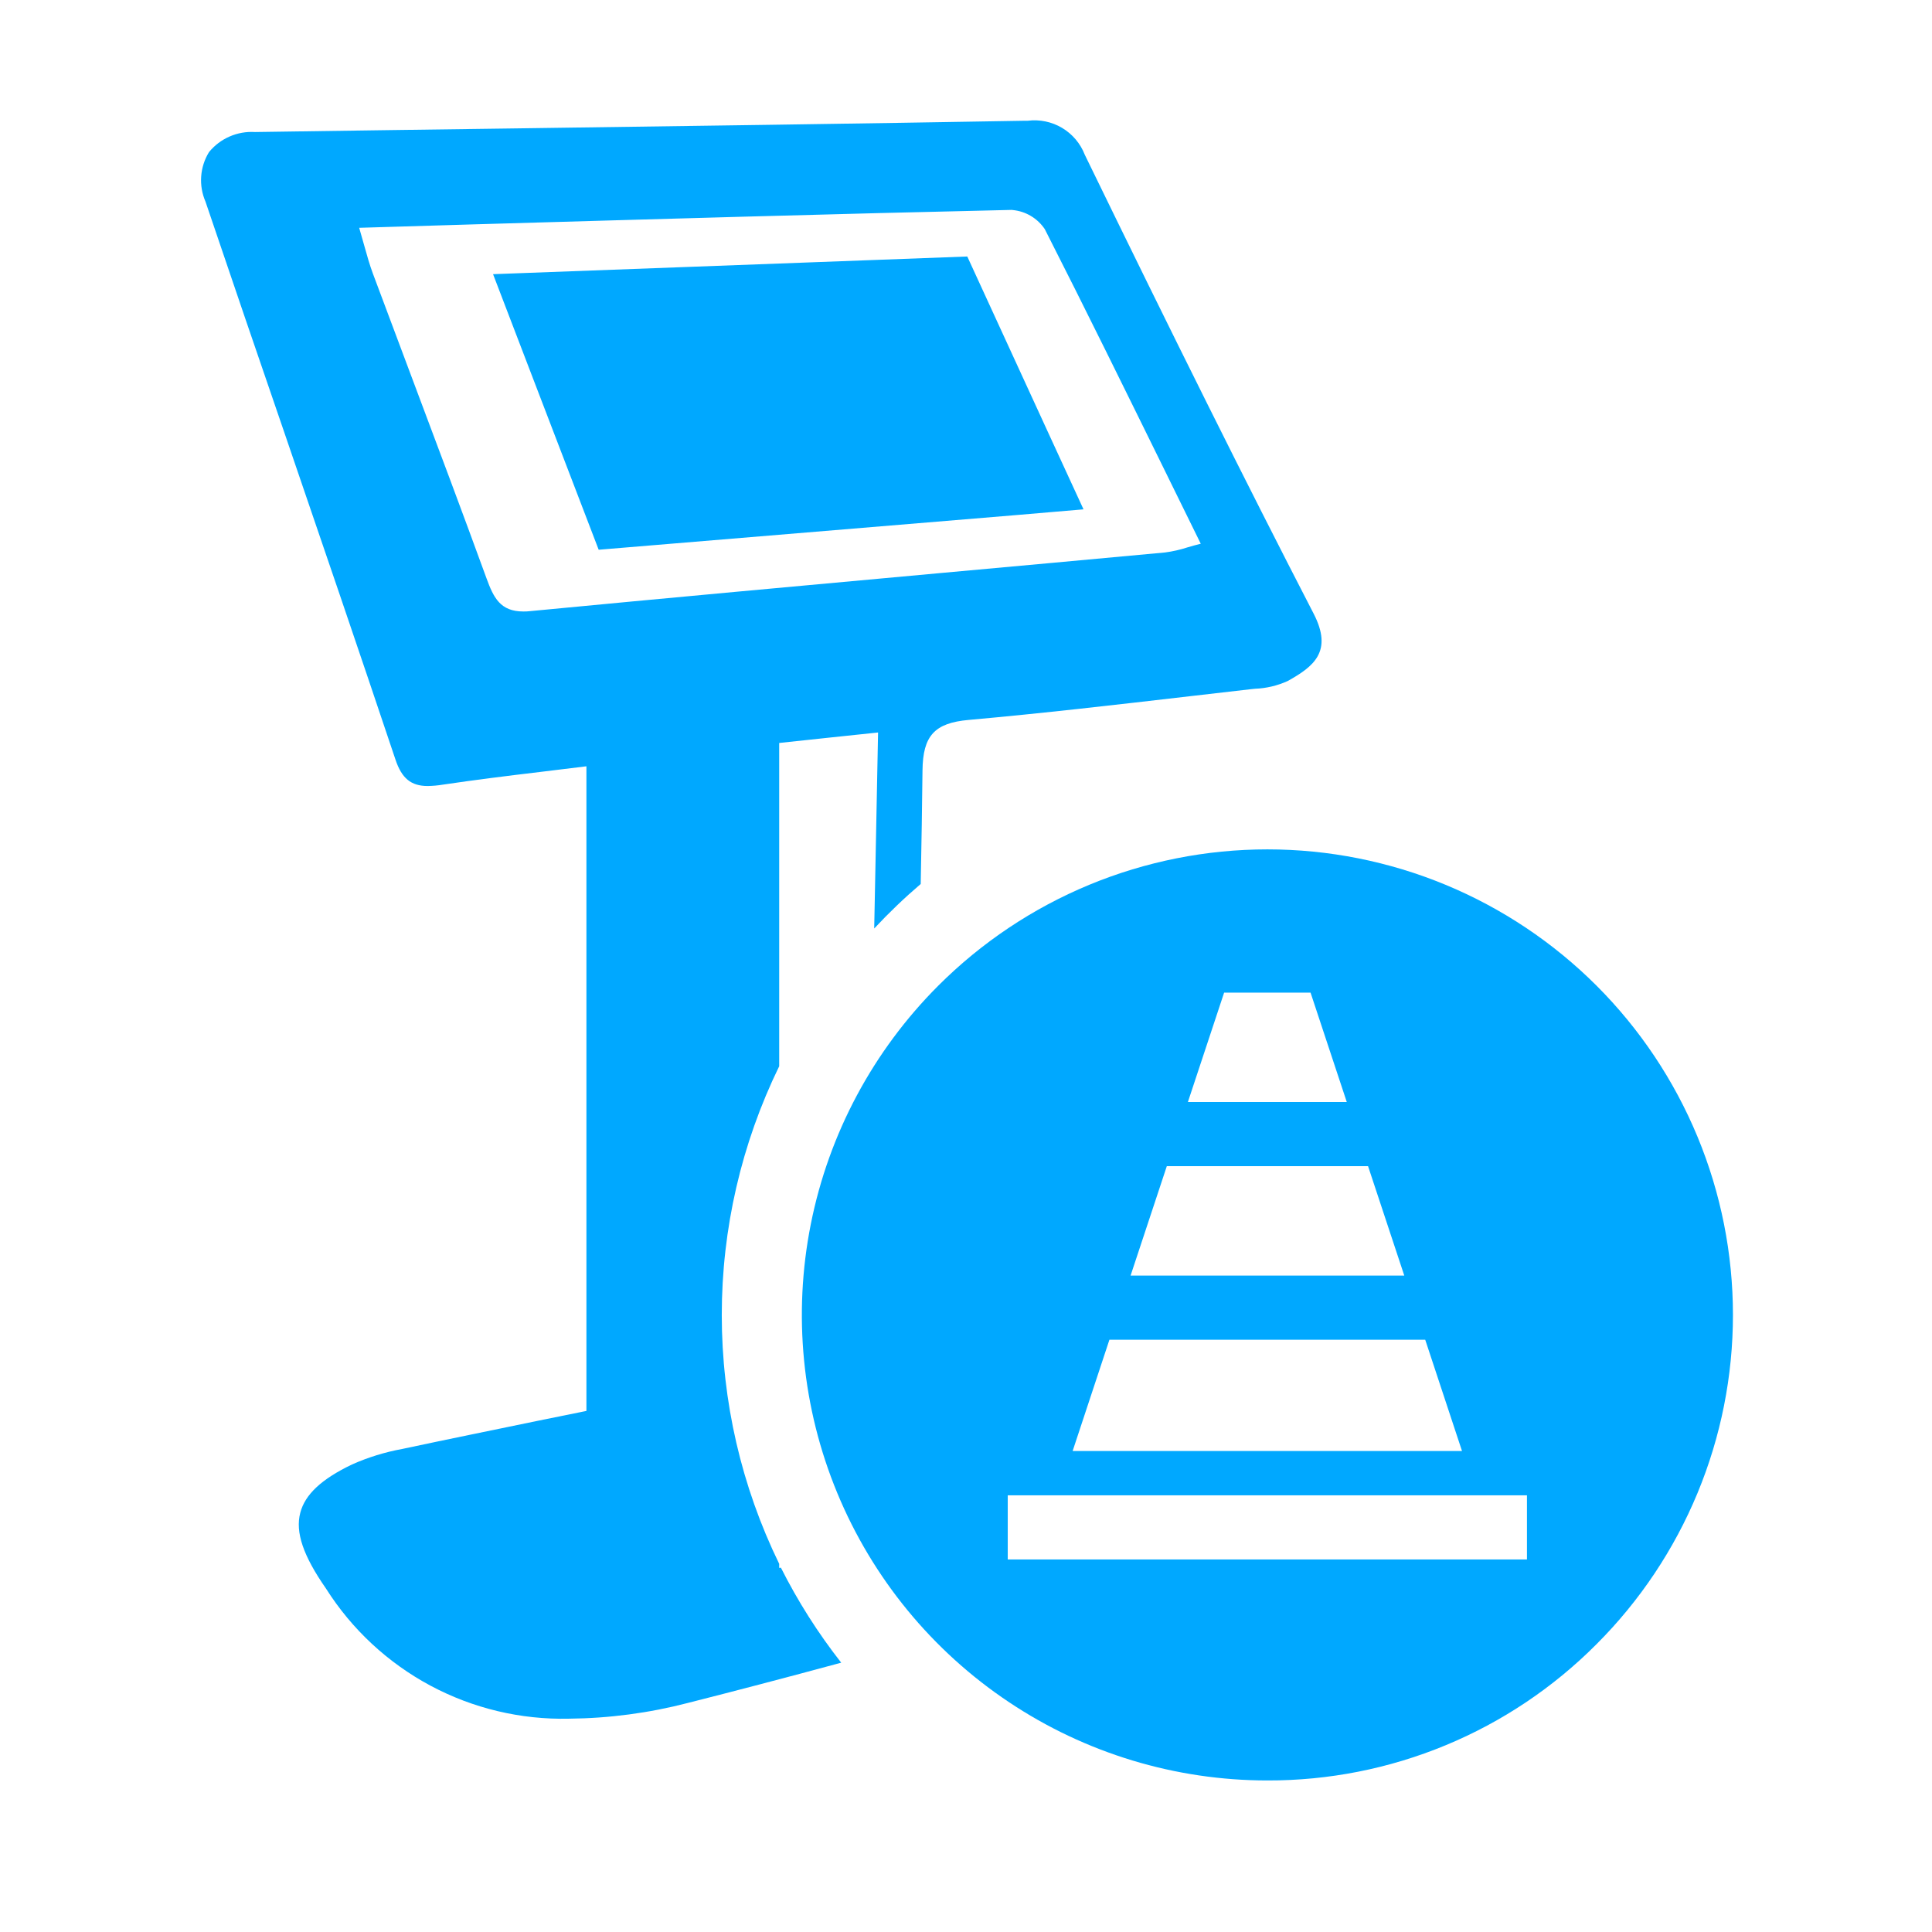
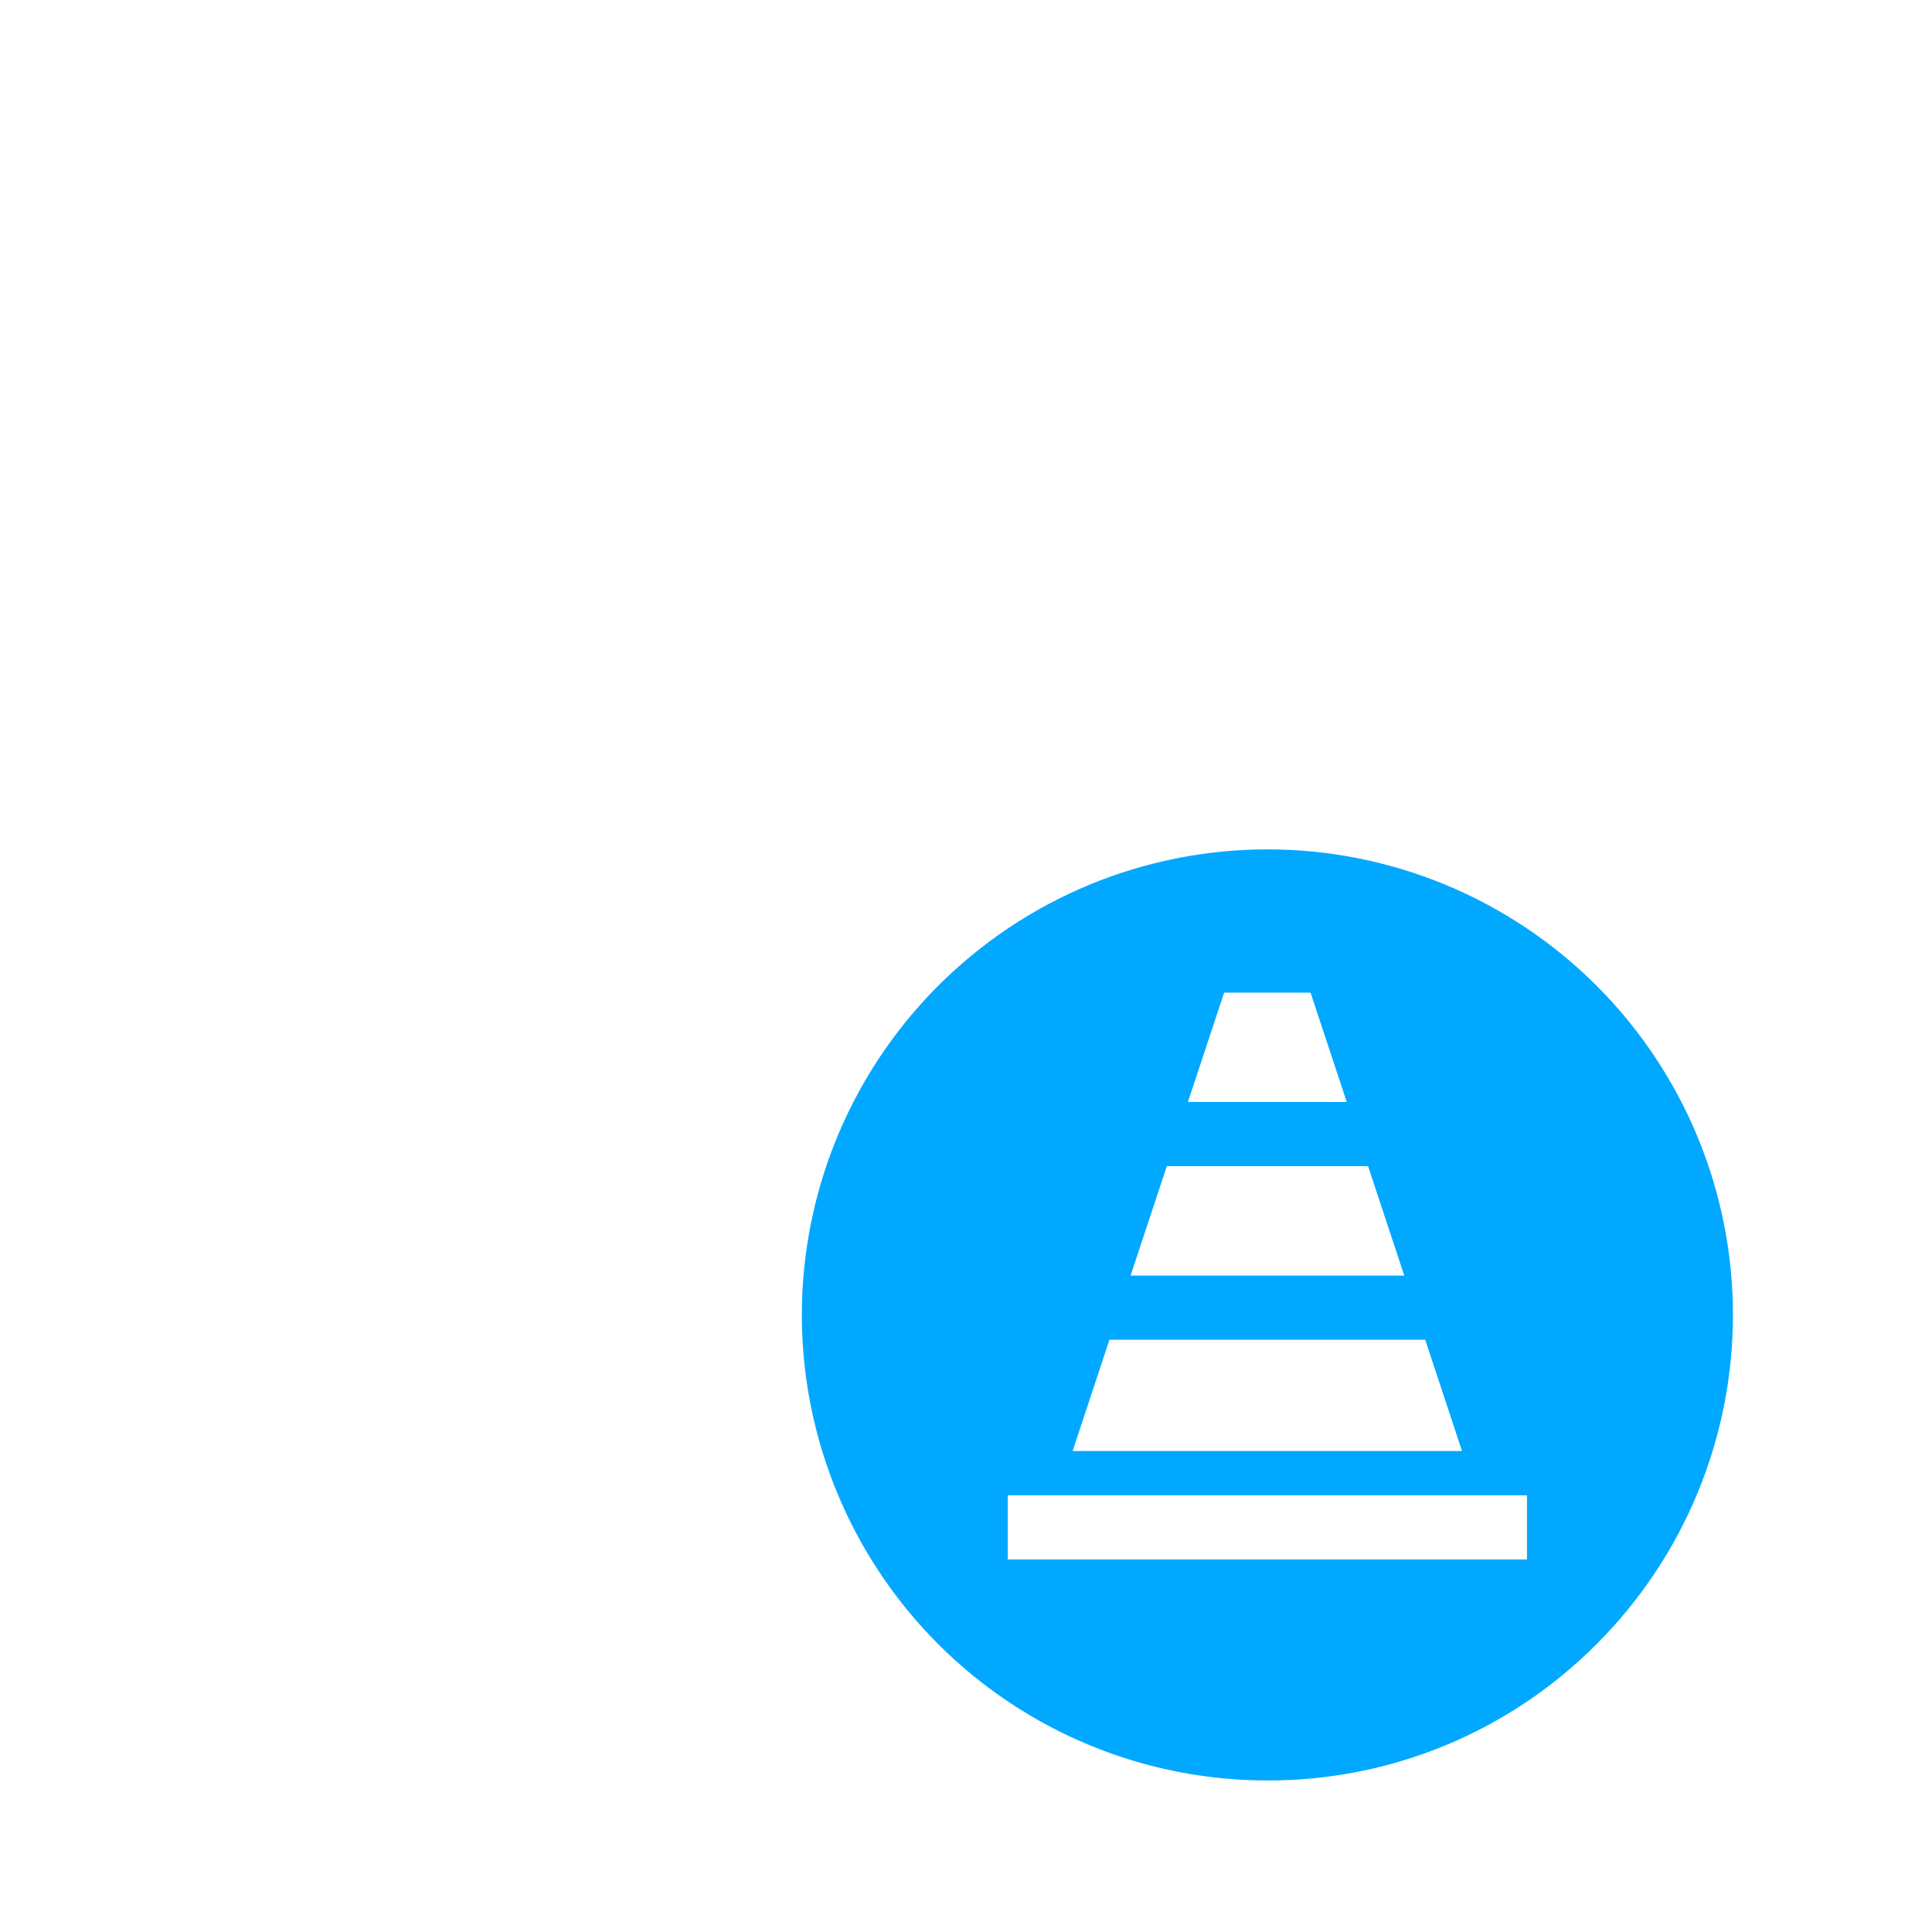
<svg xmlns="http://www.w3.org/2000/svg" width="68" height="68" viewBox="0 0 68 68" fill="none">
-   <path d="M20.027 60.492C18.327 60.531 16.646 60.13 15.148 59.328C13.649 58.525 12.383 57.348 11.474 55.912C10.668 54.754 10.389 53.928 10.569 53.244C10.736 52.601 11.316 52.058 12.391 51.544C12.955 51.293 13.547 51.11 14.155 50.999C15.771 50.654 17.378 50.329 18.93 50.007L20.64 49.66V26.971C20.082 27.041 19.542 27.107 19.021 27.169C17.827 27.311 16.699 27.452 15.58 27.618C15.406 27.647 15.229 27.662 15.053 27.665C14.468 27.665 14.139 27.396 13.919 26.734C12.637 22.909 11.309 19.026 10.024 15.272C9.104 12.596 8.157 9.826 7.233 7.098C7.112 6.818 7.059 6.514 7.081 6.211C7.102 5.907 7.197 5.613 7.356 5.354C7.55 5.116 7.798 4.928 8.08 4.805C8.361 4.682 8.668 4.628 8.974 4.647C12.062 4.601 15.196 4.559 18.226 4.518C24.073 4.437 30.119 4.354 36.066 4.25H36.172C36.593 4.197 37.019 4.285 37.383 4.502C37.747 4.719 38.028 5.052 38.181 5.447C41.338 11.935 43.822 16.922 46.235 21.597C46.924 22.932 46.235 23.46 45.324 23.969C44.961 24.134 44.57 24.227 44.171 24.242L44.01 24.259L41.885 24.504C39.334 24.8 36.698 25.106 34.093 25.339C32.893 25.446 32.483 25.895 32.469 27.115C32.455 28.335 32.435 29.651 32.406 31.113C31.831 31.604 31.285 32.127 30.769 32.68L30.808 30.725L30.905 25.781L29.205 25.96L27.425 26.15V37.528C26.095 40.255 25.404 43.25 25.404 46.285C25.404 49.319 26.095 52.314 27.425 55.042V55.184H27.45L27.484 55.175C28.079 56.358 28.791 57.479 29.608 58.521C27.6 59.065 25.835 59.526 24.21 59.938C22.844 60.293 21.439 60.479 20.027 60.492ZM35.61 7.388C29.288 7.53 23.094 7.712 16.535 7.901L12.642 8.018C12.708 8.244 12.765 8.443 12.819 8.639C12.921 9.004 13.009 9.319 13.122 9.622C13.589 10.876 14.067 12.147 14.529 13.378C15.387 15.663 16.275 18.026 17.125 20.359C17.373 21.04 17.613 21.522 18.417 21.522C18.49 21.522 18.566 21.522 18.647 21.511C23.488 21.047 28.409 20.598 33.171 20.163C35.736 19.93 38.391 19.688 41.005 19.445C41.272 19.41 41.535 19.35 41.791 19.267C41.933 19.224 42.091 19.18 42.263 19.138L41.129 16.831L41.074 16.718C39.609 13.742 38.227 10.923 36.773 8.065C36.646 7.876 36.479 7.717 36.283 7.601C36.087 7.484 35.867 7.413 35.64 7.392L35.61 7.388ZM21.071 19.348L18.793 13.406L17.354 9.65L28.181 9.247L34.045 9.028L36.878 15.195L38.136 17.927L35.719 18.133L21.072 19.349L21.071 19.348Z" fill="#00A8FF" />
  <path d="M44.608 62.666C41.367 62.667 38.199 61.706 35.505 59.905C32.81 58.105 30.71 55.545 29.47 52.551C28.23 49.557 27.905 46.262 28.538 43.084C29.17 39.905 30.731 36.986 33.023 34.694C34.544 33.173 36.35 31.966 38.338 31.142C40.326 30.319 42.457 29.895 44.609 29.895C46.761 29.895 48.891 30.319 50.879 31.142C52.867 31.966 54.673 33.173 56.195 34.694C57.717 36.216 58.923 38.022 59.747 40.01C60.57 41.998 60.994 44.129 60.994 46.281C60.994 48.432 60.57 50.563 59.747 52.551C58.923 54.539 57.717 56.345 56.195 57.867C54.677 59.393 52.871 60.604 50.882 61.427C48.894 62.251 46.761 62.672 44.608 62.666ZM35.469 52.631V54.888H53.744V52.631H35.469ZM39.048 47.154L37.753 51.071H51.458L50.163 47.154H39.048ZM41.068 41.045L39.793 44.896H49.426L48.151 41.045H41.068ZM43.085 34.937L41.81 38.787H47.402L46.127 34.937H43.085Z" fill="#00A8FF" />
</svg>